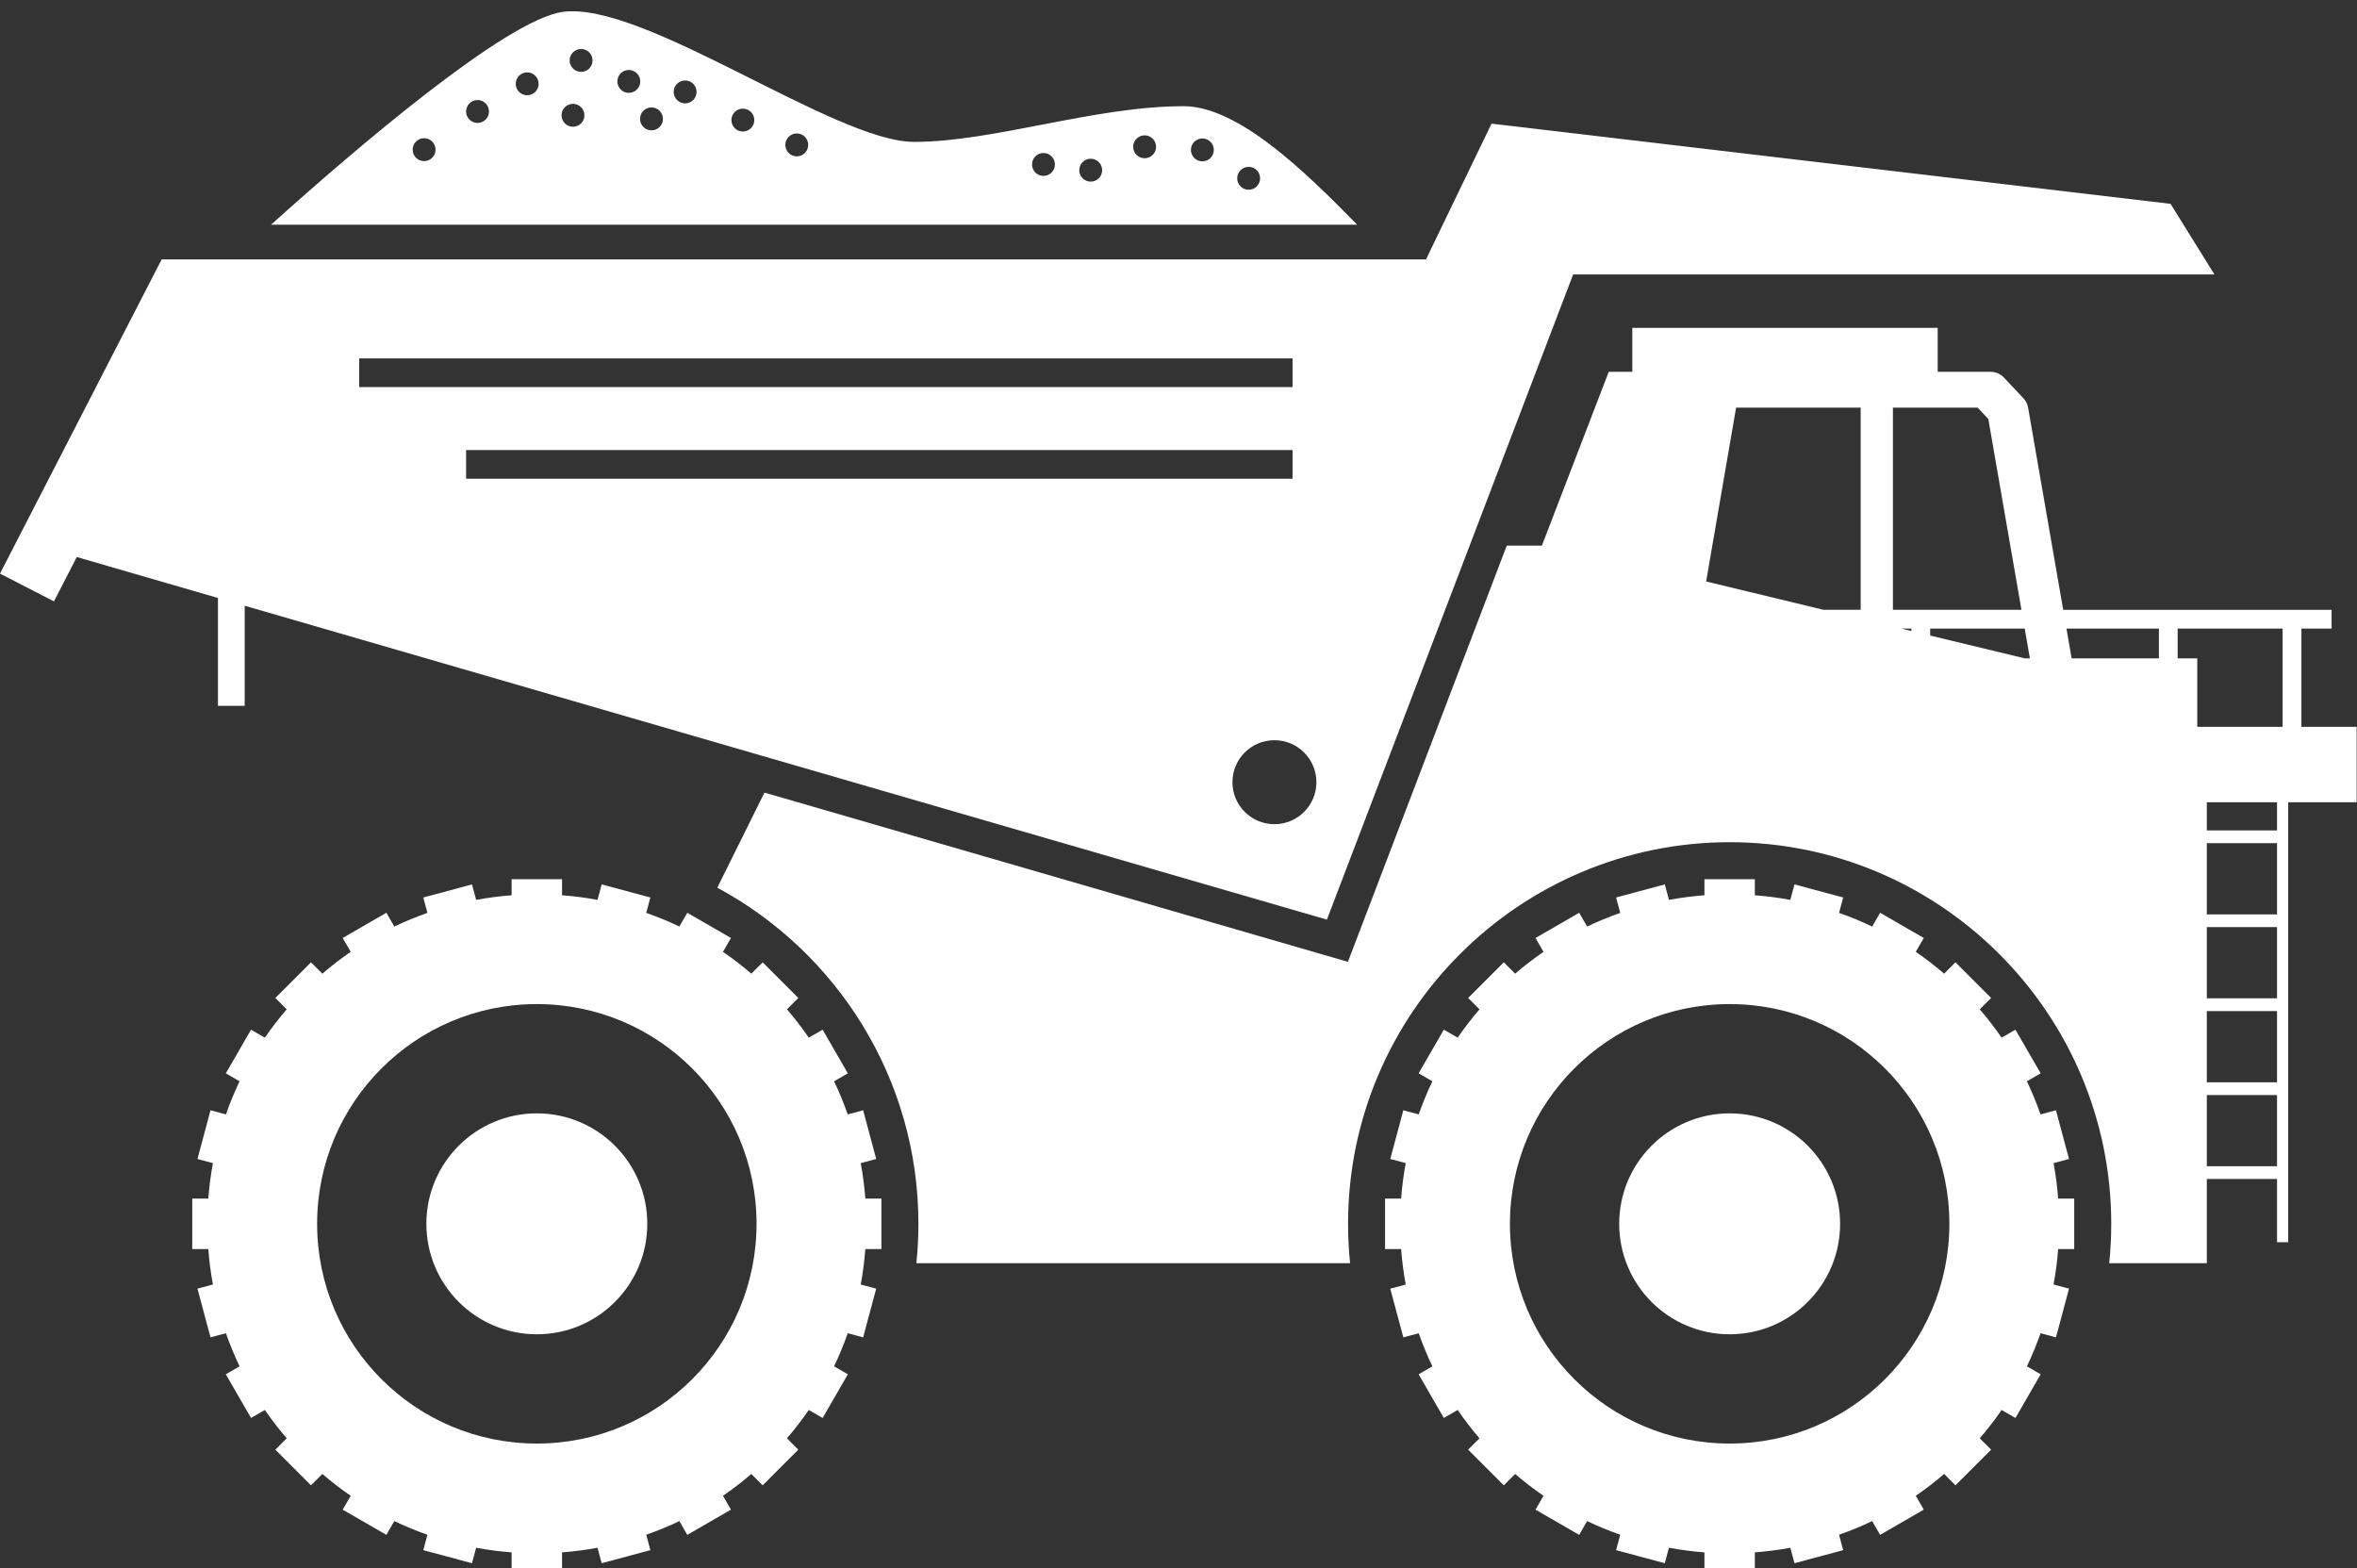
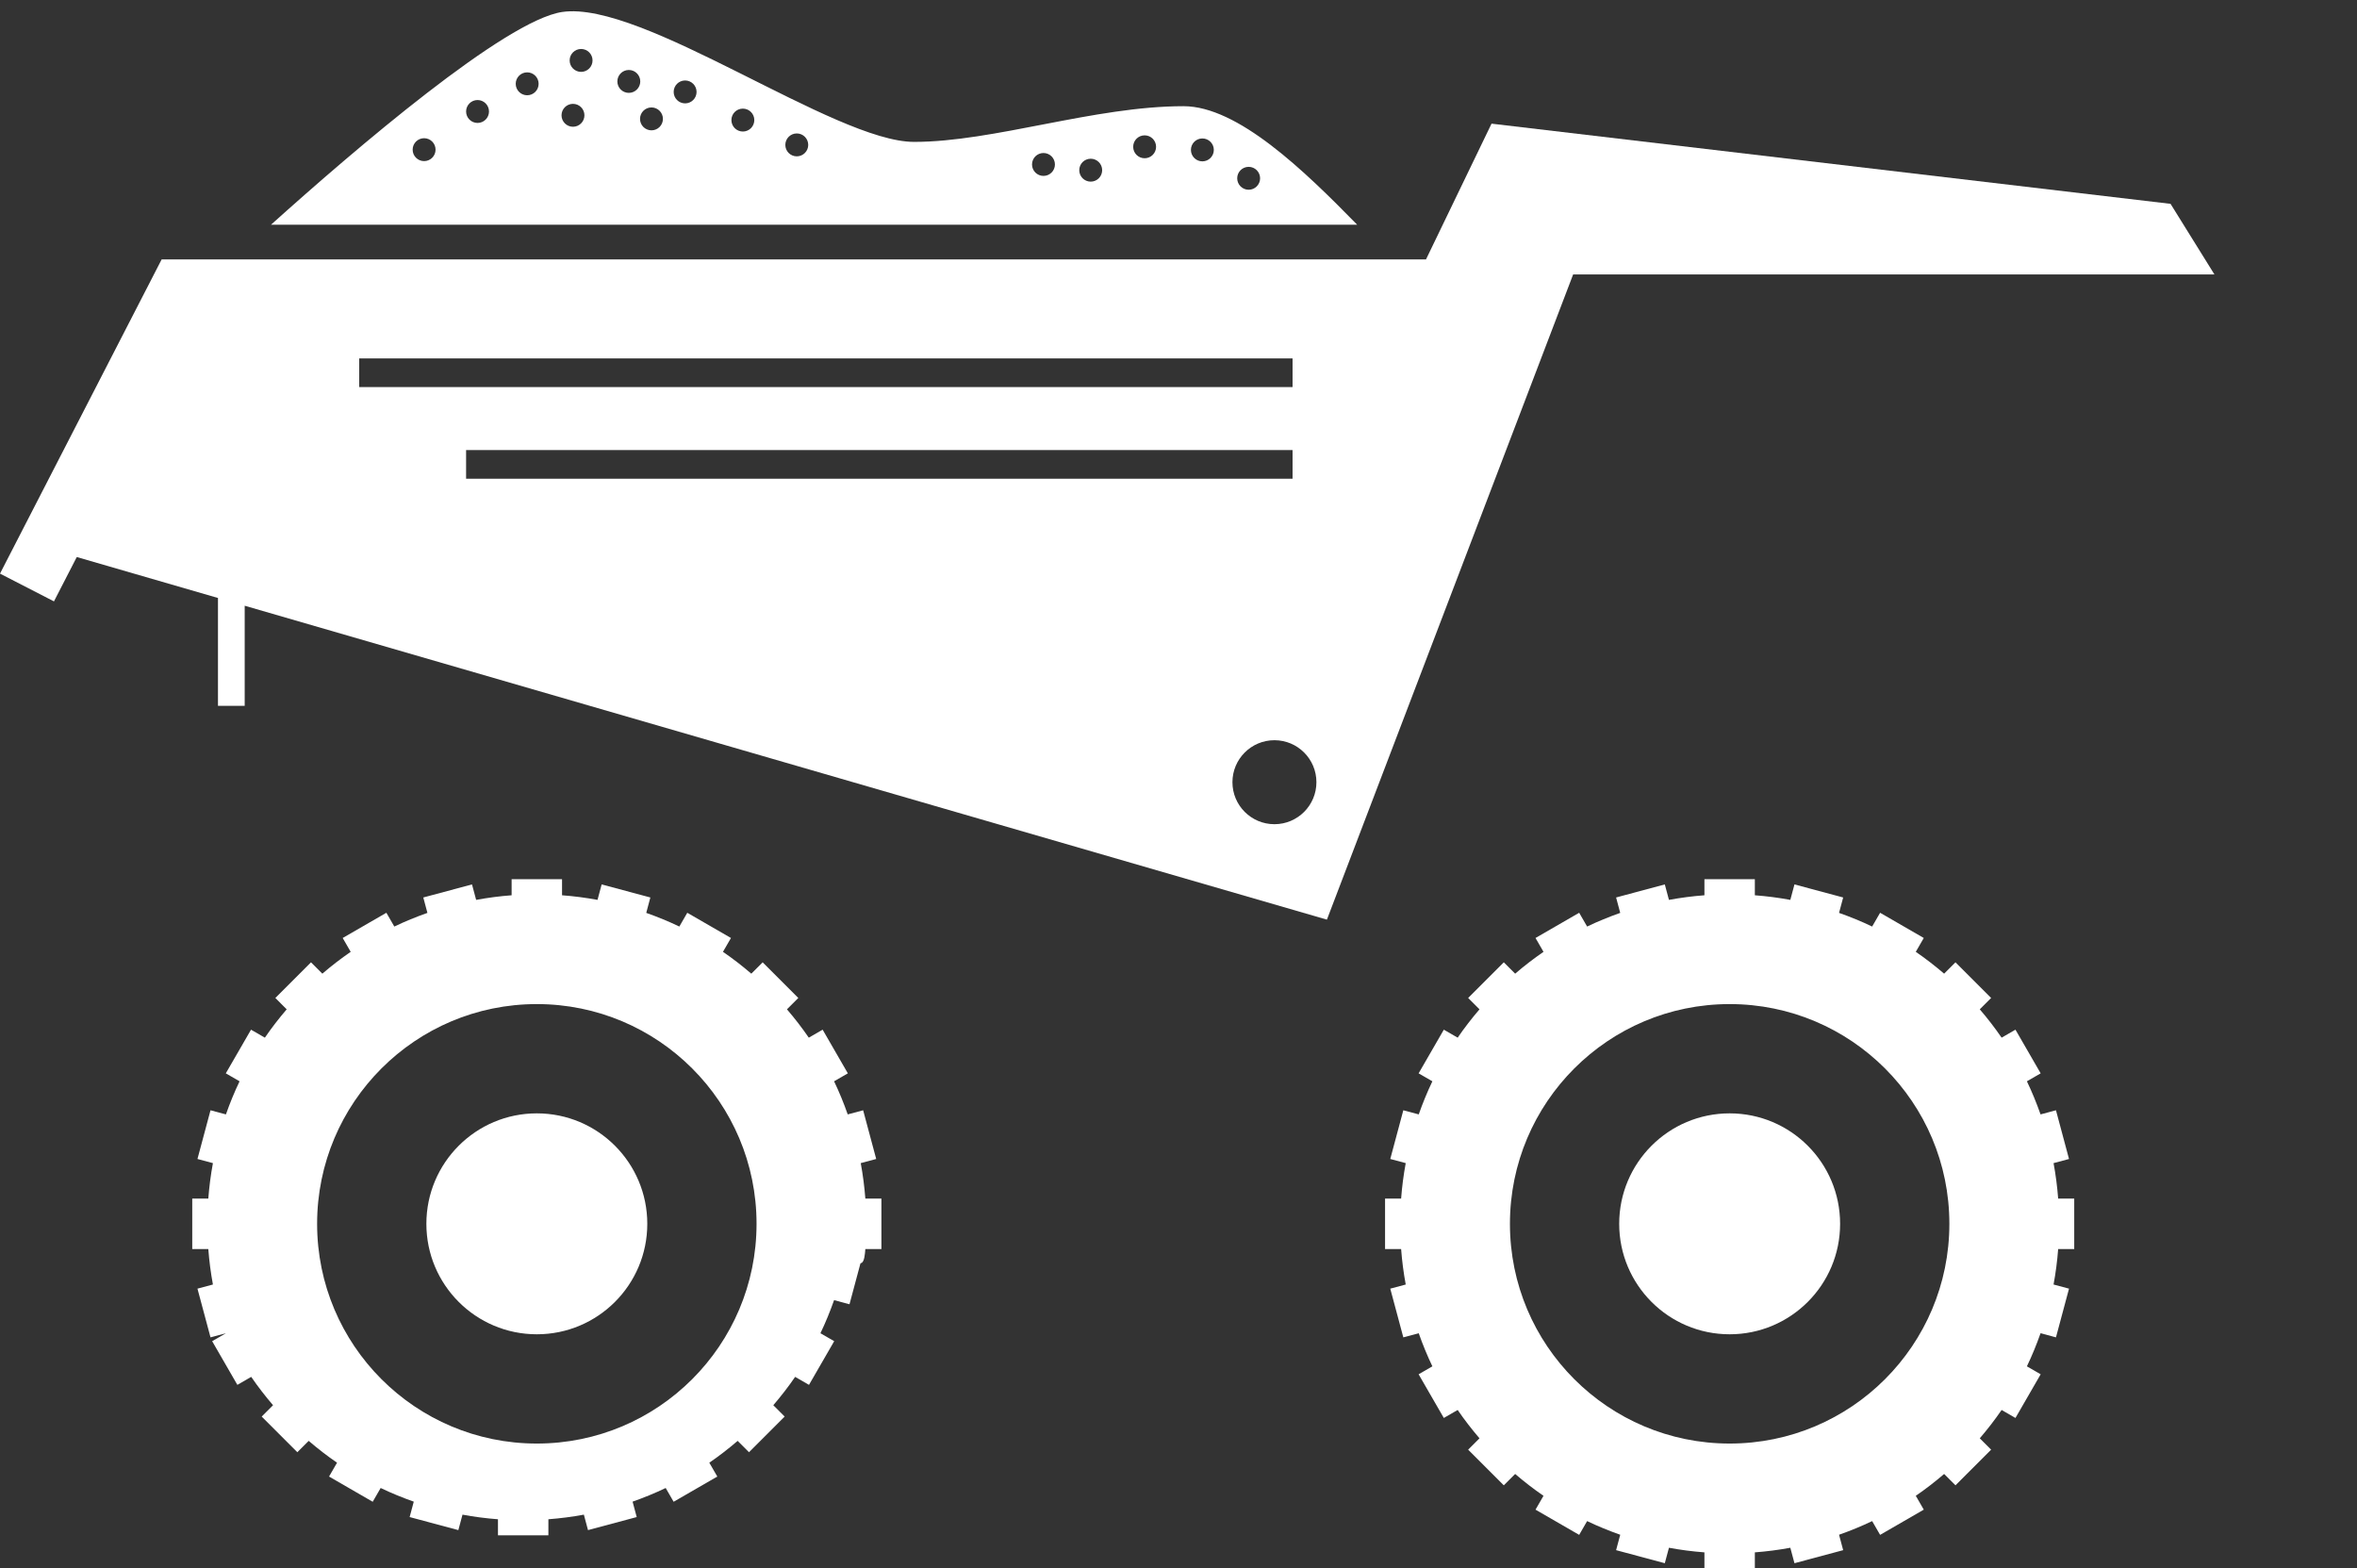
<svg xmlns="http://www.w3.org/2000/svg" fill="#ffffff" height="180.9" preserveAspectRatio="xMidYMid meet" version="1" viewBox="0.0 -1.3 271.9 180.9" width="271.9" zoomAndPan="magnify">
  <rect x="0.0" y="-1.3" width="271.9" height="180.9" fill="#333333" stroke="none" />
  <g id="change1_1">
    <path d="M136.53,10.949c-10.287,0-21.901,4.118-31.081,4.118c-9.181,0-31.302-16.358-40.594-14.986 c-6.567,0.97-23.953,15.875-33.59,24.538h125.294C150.432,18.353,142.787,10.949,136.53,10.949z M48.924,17.284 c-0.73,0-1.321-0.592-1.321-1.321c0-0.73,0.591-1.321,1.321-1.321c0.73,0,1.321,0.591,1.321,1.321 C50.245,16.693,49.654,17.284,48.924,17.284z M55.089,12.881c-0.73,0-1.321-0.592-1.321-1.321 s0.592-1.321,1.321-1.321s1.321,0.592,1.321,1.321S55.819,12.881,55.089,12.881z M60.814,9.688 c-0.73,0-1.321-0.591-1.321-1.321c0-0.73,0.592-1.321,1.321-1.321S62.135,7.637,62.135,8.367 C62.135,9.097,61.544,9.688,60.814,9.688z M66.098,13.321c-0.73,0-1.321-0.592-1.321-1.321 s0.592-1.321,1.321-1.321c0.73,0,1.321,0.592,1.321,1.321S66.828,13.321,66.098,13.321z M67.034,6.991 c-0.73,0-1.321-0.592-1.321-1.321s0.592-1.321,1.321-1.321s1.321,0.592,1.321,1.321S67.764,6.991,67.034,6.991z M72.539,9.413c-0.73,0-1.321-0.592-1.321-1.321s0.592-1.321,1.321-1.321s1.321,0.592,1.321,1.321 S73.268,9.413,72.539,9.413z M75.153,13.734c-0.73,0-1.321-0.592-1.321-1.321s0.592-1.321,1.321-1.321 s1.321,0.592,1.321,1.321S75.883,13.734,75.153,13.734z M79.034,10.624c-0.73,0-1.321-0.592-1.321-1.321 s0.592-1.321,1.321-1.321s1.321,0.592,1.321,1.321S79.764,10.624,79.034,10.624z M85.695,13.872 c-0.73,0-1.321-0.592-1.321-1.321c0-0.73,0.591-1.321,1.321-1.321c0.73,0,1.321,0.591,1.321,1.321 C87.016,13.28,86.424,13.872,85.695,13.872z M91.915,16.734c-0.73,0-1.321-0.592-1.321-1.321 s0.592-1.321,1.321-1.321s1.321,0.592,1.321,1.321S92.644,16.734,91.915,16.734z M120.374,18.991 c-0.73,0-1.321-0.592-1.321-1.321s0.592-1.321,1.321-1.321s1.321,0.592,1.321,1.321 S121.103,18.991,120.374,18.991z M125.823,19.651c-0.73,0-1.321-0.592-1.321-1.321s0.592-1.321,1.321-1.321 s1.321,0.592,1.321,1.321S126.553,19.651,125.823,19.651z M132.043,16.954c-0.73,0-1.321-0.591-1.321-1.321 c0-0.73,0.591-1.321,1.321-1.321c0.73,0,1.321,0.591,1.321,1.321C133.364,16.363,132.773,16.954,132.043,16.954z M138.704,17.312c-0.73,0-1.321-0.592-1.321-1.321c0-0.73,0.592-1.321,1.321-1.321s1.321,0.591,1.321,1.321 C140.025,16.721,139.433,17.312,138.704,17.312z M144.043,20.587c-0.73,0-1.321-0.592-1.321-1.321 s0.591-1.321,1.321-1.321c0.73,0,1.321,0.592,1.321,1.321S144.773,20.587,144.043,20.587z" fill="inherit" />
-     <path d="M99.825,142.775h1.853v-5.817h-1.853c-0.105-1.386-0.283-2.752-0.532-4.092l1.784-0.478l-1.506-5.619 l-1.778,0.476c-0.46-1.306-0.981-2.582-1.575-3.818l1.589-0.917l-2.909-5.038l-1.597,0.922 c-0.78-1.137-1.623-2.226-2.519-3.269l1.31-1.31l-4.113-4.113l-1.31,1.31c-1.043-0.895-2.132-1.739-3.269-2.519 l0.922-1.597l-5.038-2.909l-0.917,1.589c-1.236-0.594-2.512-1.115-3.818-1.575l0.476-1.778l-5.619-1.506 l-0.478,1.784c-1.341-0.25-2.706-0.427-4.092-0.532v-1.853h-5.817v1.853c-1.386,0.105-2.751,0.283-4.092,0.532 l-0.478-1.784l-5.619,1.506l0.476,1.778c-1.306,0.46-2.582,0.981-3.818,1.575l-0.917-1.589l-5.038,2.909 l0.922,1.597c-1.137,0.78-2.226,1.623-3.269,2.519l-1.31-1.31l-4.113,4.113l1.31,1.31 c-0.895,1.043-1.739,2.132-2.519,3.269l-1.597-0.922l-2.909,5.038l1.589,0.917 c-0.594,1.236-1.115,2.512-1.575,3.818l-1.778-0.476l-1.506,5.619l1.784,0.478 c-0.25,1.341-0.427,2.706-0.532,4.092h-1.853v5.817h1.853c0.105,1.386,0.283,2.751,0.532,4.092l-1.784,0.478 l1.506,5.619l1.778-0.476c0.46,1.306,0.981,2.582,1.575,3.818l-1.589,0.917l2.909,5.038l1.597-0.922 c0.78,1.137,1.623,2.226,2.519,3.269l-1.31,1.31l4.113,4.113l1.31-1.31c1.043,0.895,2.132,1.739,3.269,2.519 l-0.922,1.597l5.038,2.909l0.917-1.589c1.236,0.594,2.512,1.115,3.818,1.575l-0.476,1.778l5.619,1.506l0.478-1.784 c1.341,0.25,2.706,0.427,4.092,0.532v1.853h5.817v-1.853c1.386-0.105,2.751-0.283,4.092-0.532l0.478,1.784 l5.619-1.506l-0.476-1.778c1.306-0.46,2.582-0.981,3.818-1.575l0.917,1.589l5.038-2.909l-0.922-1.597 c1.137-0.78,2.226-1.623,3.269-2.519l1.31,1.31l4.113-4.113l-1.31-1.31c0.895-1.043,1.739-2.132,2.519-3.269 l1.597,0.922l2.909-5.038l-1.589-0.917c0.594-1.236,1.115-2.512,1.575-3.818l1.778,0.476l1.506-5.619l-1.784-0.478 C99.542,145.527,99.72,144.161,99.825,142.775z M61.928,165.213c-13.998,0-25.346-11.348-25.346-25.346 s11.348-25.346,25.346-25.346c13.998,0,25.346,11.348,25.346,25.346S75.926,165.213,61.928,165.213z" fill="inherit" />
+     <path d="M99.825,142.775h1.853v-5.817h-1.853c-0.105-1.386-0.283-2.752-0.532-4.092l1.784-0.478l-1.506-5.619 l-1.778,0.476c-0.46-1.306-0.981-2.582-1.575-3.818l1.589-0.917l-2.909-5.038l-1.597,0.922 c-0.78-1.137-1.623-2.226-2.519-3.269l1.31-1.31l-4.113-4.113l-1.31,1.31c-1.043-0.895-2.132-1.739-3.269-2.519 l0.922-1.597l-5.038-2.909l-0.917,1.589c-1.236-0.594-2.512-1.115-3.818-1.575l0.476-1.778l-5.619-1.506 l-0.478,1.784c-1.341-0.25-2.706-0.427-4.092-0.532v-1.853h-5.817v1.853c-1.386,0.105-2.751,0.283-4.092,0.532 l-0.478-1.784l-5.619,1.506l0.476,1.778c-1.306,0.46-2.582,0.981-3.818,1.575l-0.917-1.589l-5.038,2.909 l0.922,1.597c-1.137,0.78-2.226,1.623-3.269,2.519l-1.31-1.31l-4.113,4.113l1.31,1.31 c-0.895,1.043-1.739,2.132-2.519,3.269l-1.597-0.922l-2.909,5.038l1.589,0.917 c-0.594,1.236-1.115,2.512-1.575,3.818l-1.778-0.476l-1.506,5.619l1.784,0.478 c-0.25,1.341-0.427,2.706-0.532,4.092h-1.853v5.817h1.853c0.105,1.386,0.283,2.751,0.532,4.092l-1.784,0.478 l1.506,5.619l1.778-0.476l-1.589,0.917l2.909,5.038l1.597-0.922 c0.78,1.137,1.623,2.226,2.519,3.269l-1.31,1.31l4.113,4.113l1.31-1.31c1.043,0.895,2.132,1.739,3.269,2.519 l-0.922,1.597l5.038,2.909l0.917-1.589c1.236,0.594,2.512,1.115,3.818,1.575l-0.476,1.778l5.619,1.506l0.478-1.784 c1.341,0.25,2.706,0.427,4.092,0.532v1.853h5.817v-1.853c1.386-0.105,2.751-0.283,4.092-0.532l0.478,1.784 l5.619-1.506l-0.476-1.778c1.306-0.46,2.582-0.981,3.818-1.575l0.917,1.589l5.038-2.909l-0.922-1.597 c1.137-0.78,2.226-1.623,3.269-2.519l1.31,1.31l4.113-4.113l-1.31-1.31c0.895-1.043,1.739-2.132,2.519-3.269 l1.597,0.922l2.909-5.038l-1.589-0.917c0.594-1.236,1.115-2.512,1.575-3.818l1.778,0.476l1.506-5.619l-1.784-0.478 C99.542,145.527,99.72,144.161,99.825,142.775z M61.928,165.213c-13.998,0-25.346-11.348-25.346-25.346 s11.348-25.346,25.346-25.346c13.998,0,25.346,11.348,25.346,25.346S75.926,165.213,61.928,165.213z" fill="inherit" />
    <circle cx="61.928" cy="139.867" fill="inherit" r="12.742" />
    <path d="M237.427,142.775h1.853v-5.817h-1.853c-0.105-1.386-0.283-2.751-0.532-4.092l1.784-0.478l-1.506-5.619 l-1.778,0.476c-0.46-1.306-0.981-2.582-1.575-3.818l1.589-0.917l-2.909-5.038l-1.597,0.922 c-0.78-1.137-1.623-2.226-2.519-3.269l1.31-1.31l-4.113-4.113l-1.31,1.31 c-1.044-0.895-2.132-1.739-3.269-2.519l0.922-1.597l-5.038-2.909l-0.918,1.589 c-1.236-0.594-2.512-1.115-3.818-1.575l0.476-1.778l-5.619-1.506l-0.478,1.784c-1.341-0.25-2.706-0.427-4.092-0.532 v-1.853h-5.817v1.853c-1.386,0.105-2.752,0.283-4.092,0.532l-0.478-1.784l-5.619,1.506l0.476,1.778 c-1.306,0.46-2.582,0.981-3.818,1.575l-0.917-1.589l-5.038,2.909l0.922,1.597 c-1.137,0.78-2.226,1.623-3.269,2.519l-1.31-1.31l-4.113,4.113l1.31,1.31 c-0.895,1.043-1.739,2.132-2.519,3.269l-1.597-0.922l-2.909,5.038l1.589,0.917 c-0.594,1.236-1.115,2.512-1.575,3.818l-1.778-0.476l-1.506,5.619l1.784,0.478 c-0.25,1.341-0.427,2.706-0.532,4.092h-1.853v5.817h1.853c0.105,1.386,0.283,2.751,0.532,4.092l-1.784,0.478 l1.506,5.619l1.778-0.476c0.46,1.306,0.981,2.582,1.575,3.818l-1.589,0.917l2.909,5.038l1.597-0.922 c0.78,1.137,1.623,2.226,2.519,3.269l-1.31,1.31l4.113,4.113l1.31-1.31 c1.043,0.895,2.132,1.739,3.269,2.519l-0.922,1.597l5.038,2.909l0.917-1.589c1.236,0.594,2.512,1.115,3.818,1.575 l-0.476,1.778l5.619,1.506l0.478-1.784c1.341,0.25,2.706,0.427,4.092,0.532v1.853h5.817v-1.853 c1.386-0.105,2.752-0.283,4.092-0.532l0.478,1.784l5.619-1.506l-0.476-1.778c1.306-0.46,2.582-0.981,3.818-1.575 l0.918,1.589l5.038-2.909l-0.922-1.597c1.137-0.78,2.226-1.623,3.269-2.519l1.31,1.31l4.113-4.113 l-1.31-1.31c0.895-1.043,1.739-2.132,2.519-3.269l1.597,0.922l2.909-5.038l-1.589-0.917 c0.594-1.236,1.115-2.512,1.575-3.818l1.778,0.476l1.506-5.619l-1.784-0.478 C237.144,145.527,237.322,144.161,237.427,142.775z M199.53,165.213c-13.998,0-25.346-11.348-25.346-25.346 s11.348-25.346,25.346-25.346c13.998,0,25.346,11.348,25.346,25.346S213.528,165.213,199.53,165.213z" fill="inherit" />
    <circle cx="199.53" cy="139.867" fill="inherit" r="12.742" />
-     <path d="M155.494,109.648L88.187,90.126l-5.441,10.967c13.8,7.439,23.201,22.028,23.201,38.774 c0,1.535-0.08,3.051-0.234,4.546h50.032c-0.154-1.495-0.234-3.011-0.234-4.546c0-24.272,19.747-44.019,44.02-44.019 c24.271,0,44.019,19.747,44.019,44.019c0,1.535-0.08,3.051-0.234,4.546h11.261v-9.718h8.1v7.296h1.286V91.239 h7.899v-8.697h-6.373V71.209h3.481v-2.166H238.008l-4.048-23.317c-0.071-0.407-0.259-0.783-0.542-1.084l-2.25-2.391 c-0.398-0.423-0.954-0.663-1.534-0.663h-6.104V36.523h-35.229v5.064h-2.719l-7.713,20.052h-4.052L155.494,109.648z M196.817,65.773l3.457-20.052h14.371v23.321h-4.282L196.817,65.773z M234.164,74.642h-0.591l-10.91-2.632v-0.801 h10.905L234.164,74.642z M220.497,71.487l-1.155-0.279h1.155V71.487z M254.575,115.327h8.1v8.214h-8.1V115.327z M254.575,113.857v-8.214h8.1v8.214H254.575z M254.575,104.173v-8.214h8.1v8.214H254.575z M254.575,133.225 v-8.214h8.1v8.214H254.575z M262.675,94.489h-8.1v-3.25h8.1V94.489z M263.32,82.541h-9.846v-7.899h-2.263 v-3.434h12.108V82.541z M249.046,71.209v3.434h-10.065l-0.596-3.434H249.046z M229.37,47.031l3.821,22.011h-14.825 V45.722h9.771L229.37,47.031z" fill="inherit" />
    <path d="M153.07,104.78l28.404-74.422h73.981l-5.064-8.146l-78.33-9.248l-7.558,15.656H18.649L0,64.867l6.225,3.202 l2.632-5.116l16.288,4.724v4.165v8.277h3.083v-7.383v-4.165L153.07,104.78z M41.438,40.046h107.67v3.303H41.438 V40.046z M53.768,50.615h95.34v3.303H53.768V50.615z M151.86,88.927c0,2.675-2.169,4.844-4.844,4.844 c-2.675,0-4.844-2.169-4.844-4.844s2.169-4.844,4.844-4.844C149.691,84.083,151.86,86.251,151.86,88.927z" fill="inherit" />
  </g>
</svg>